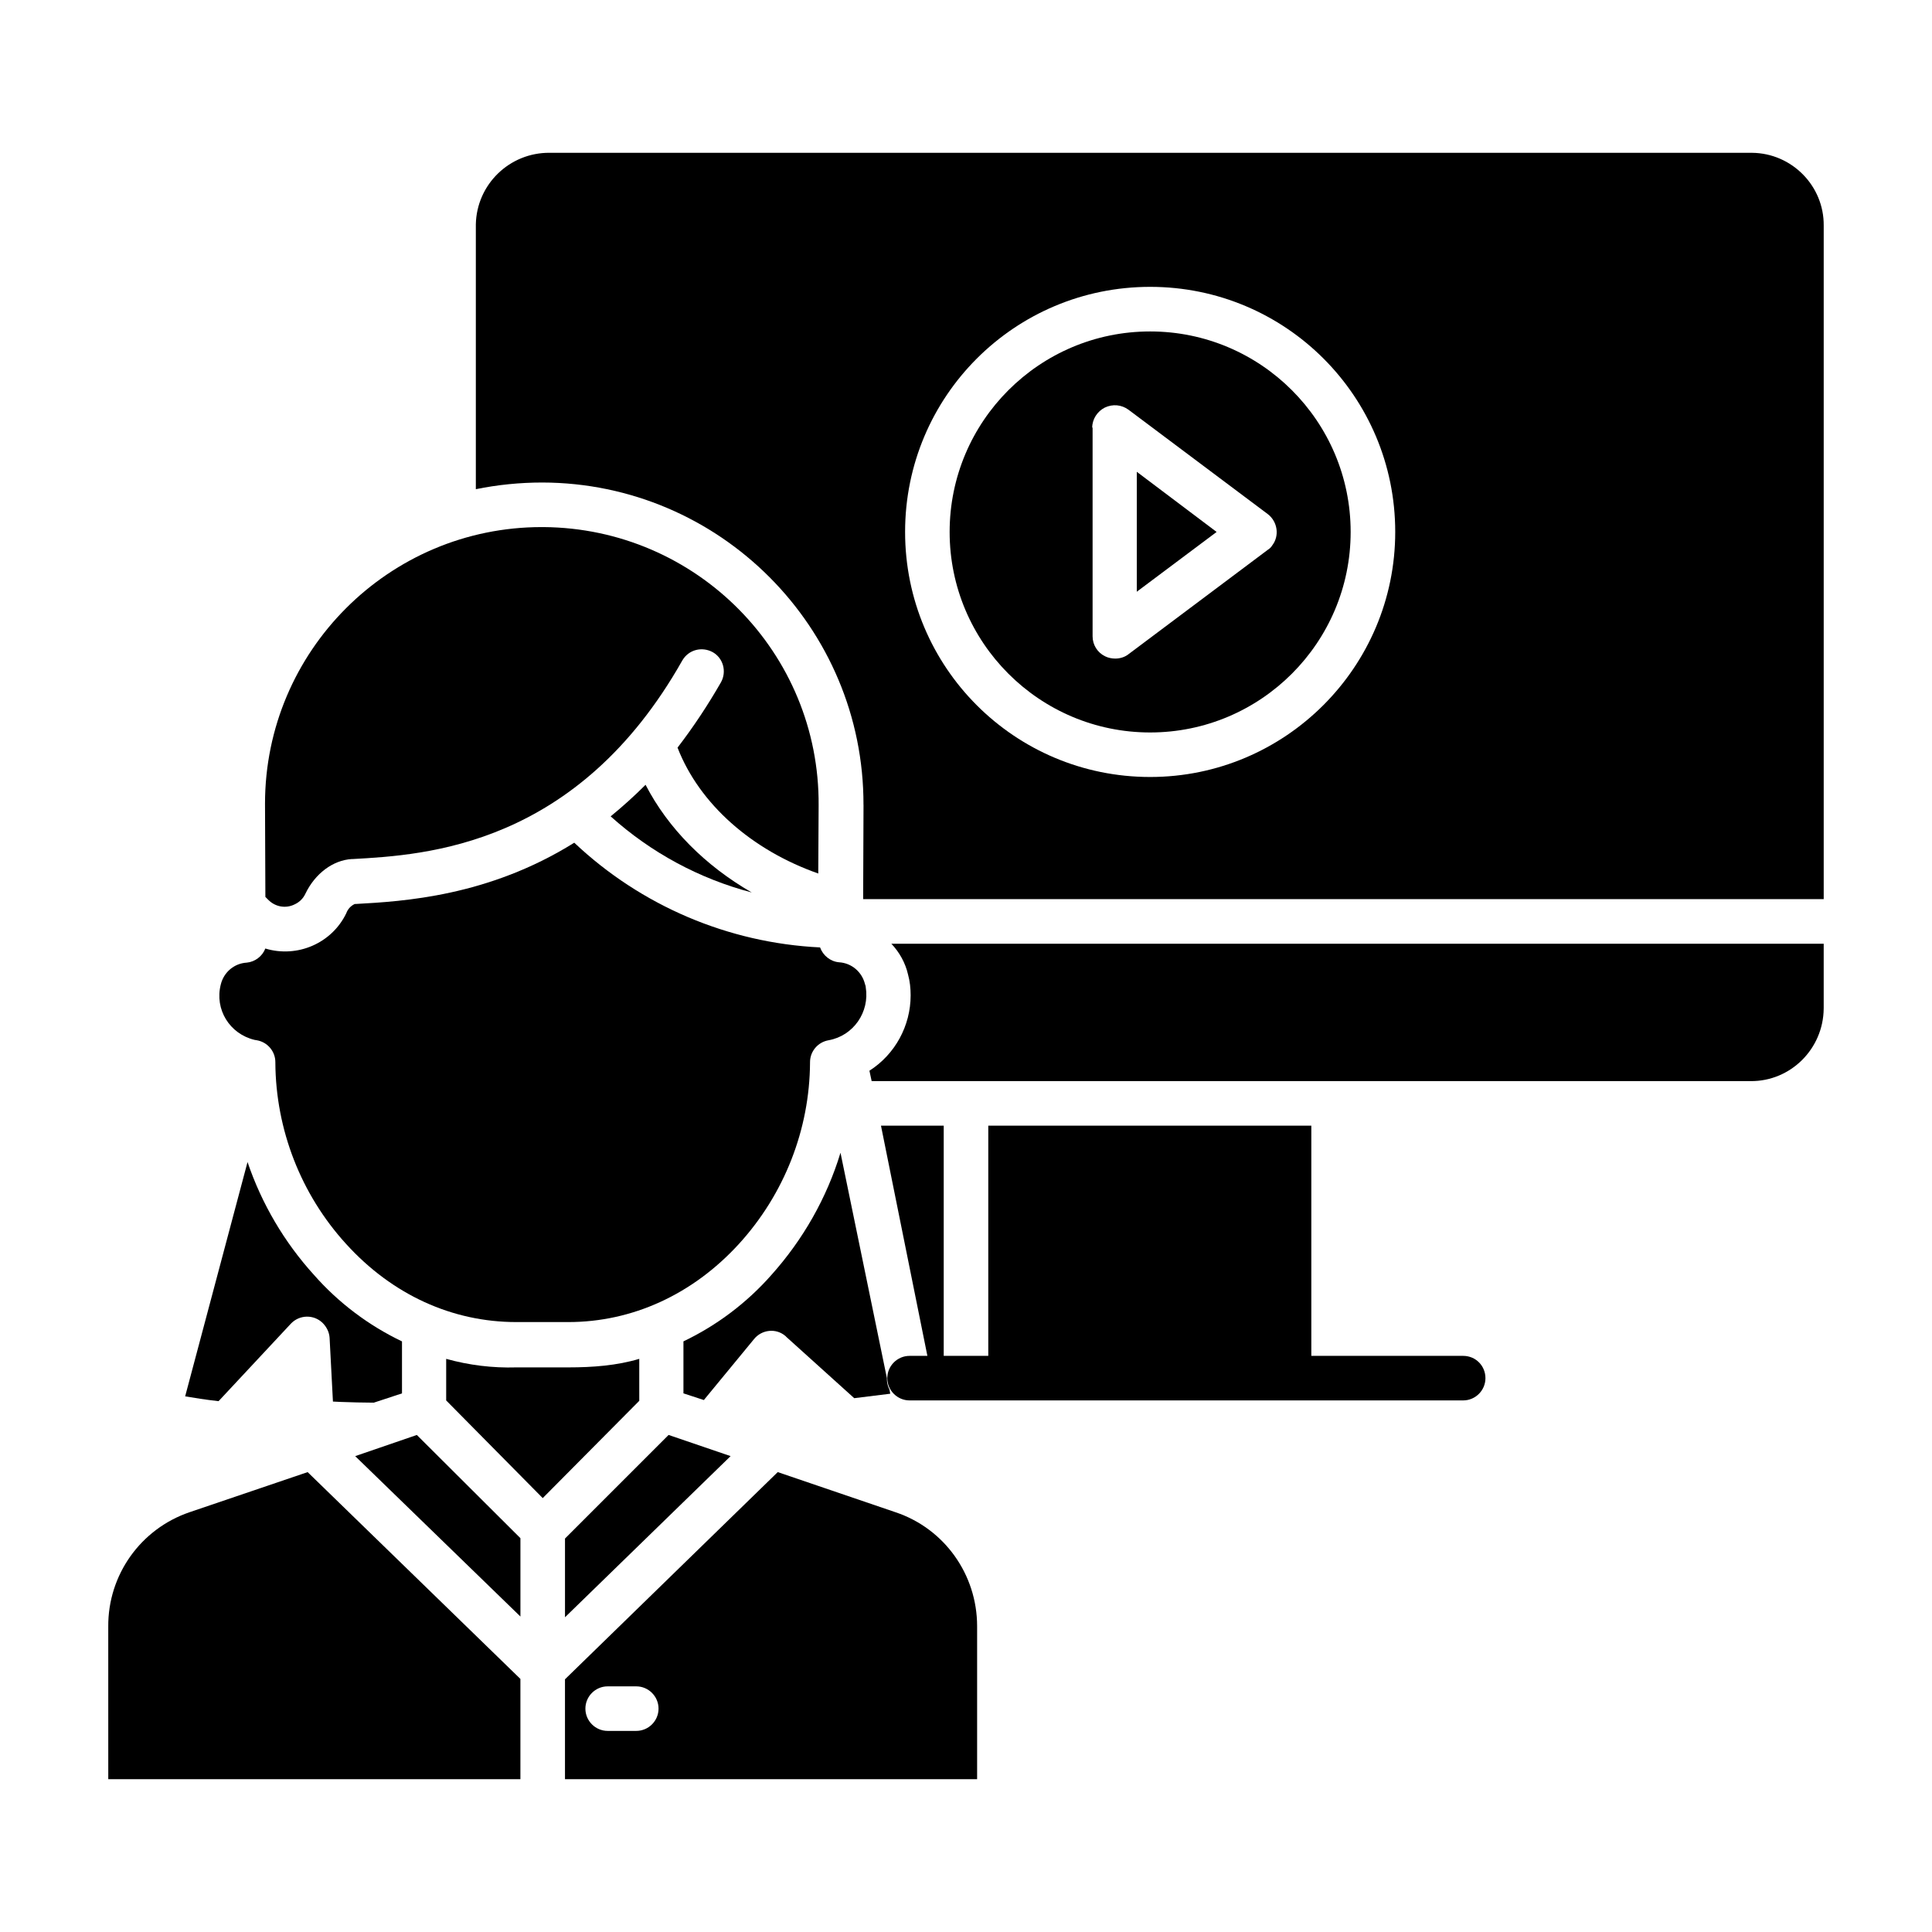
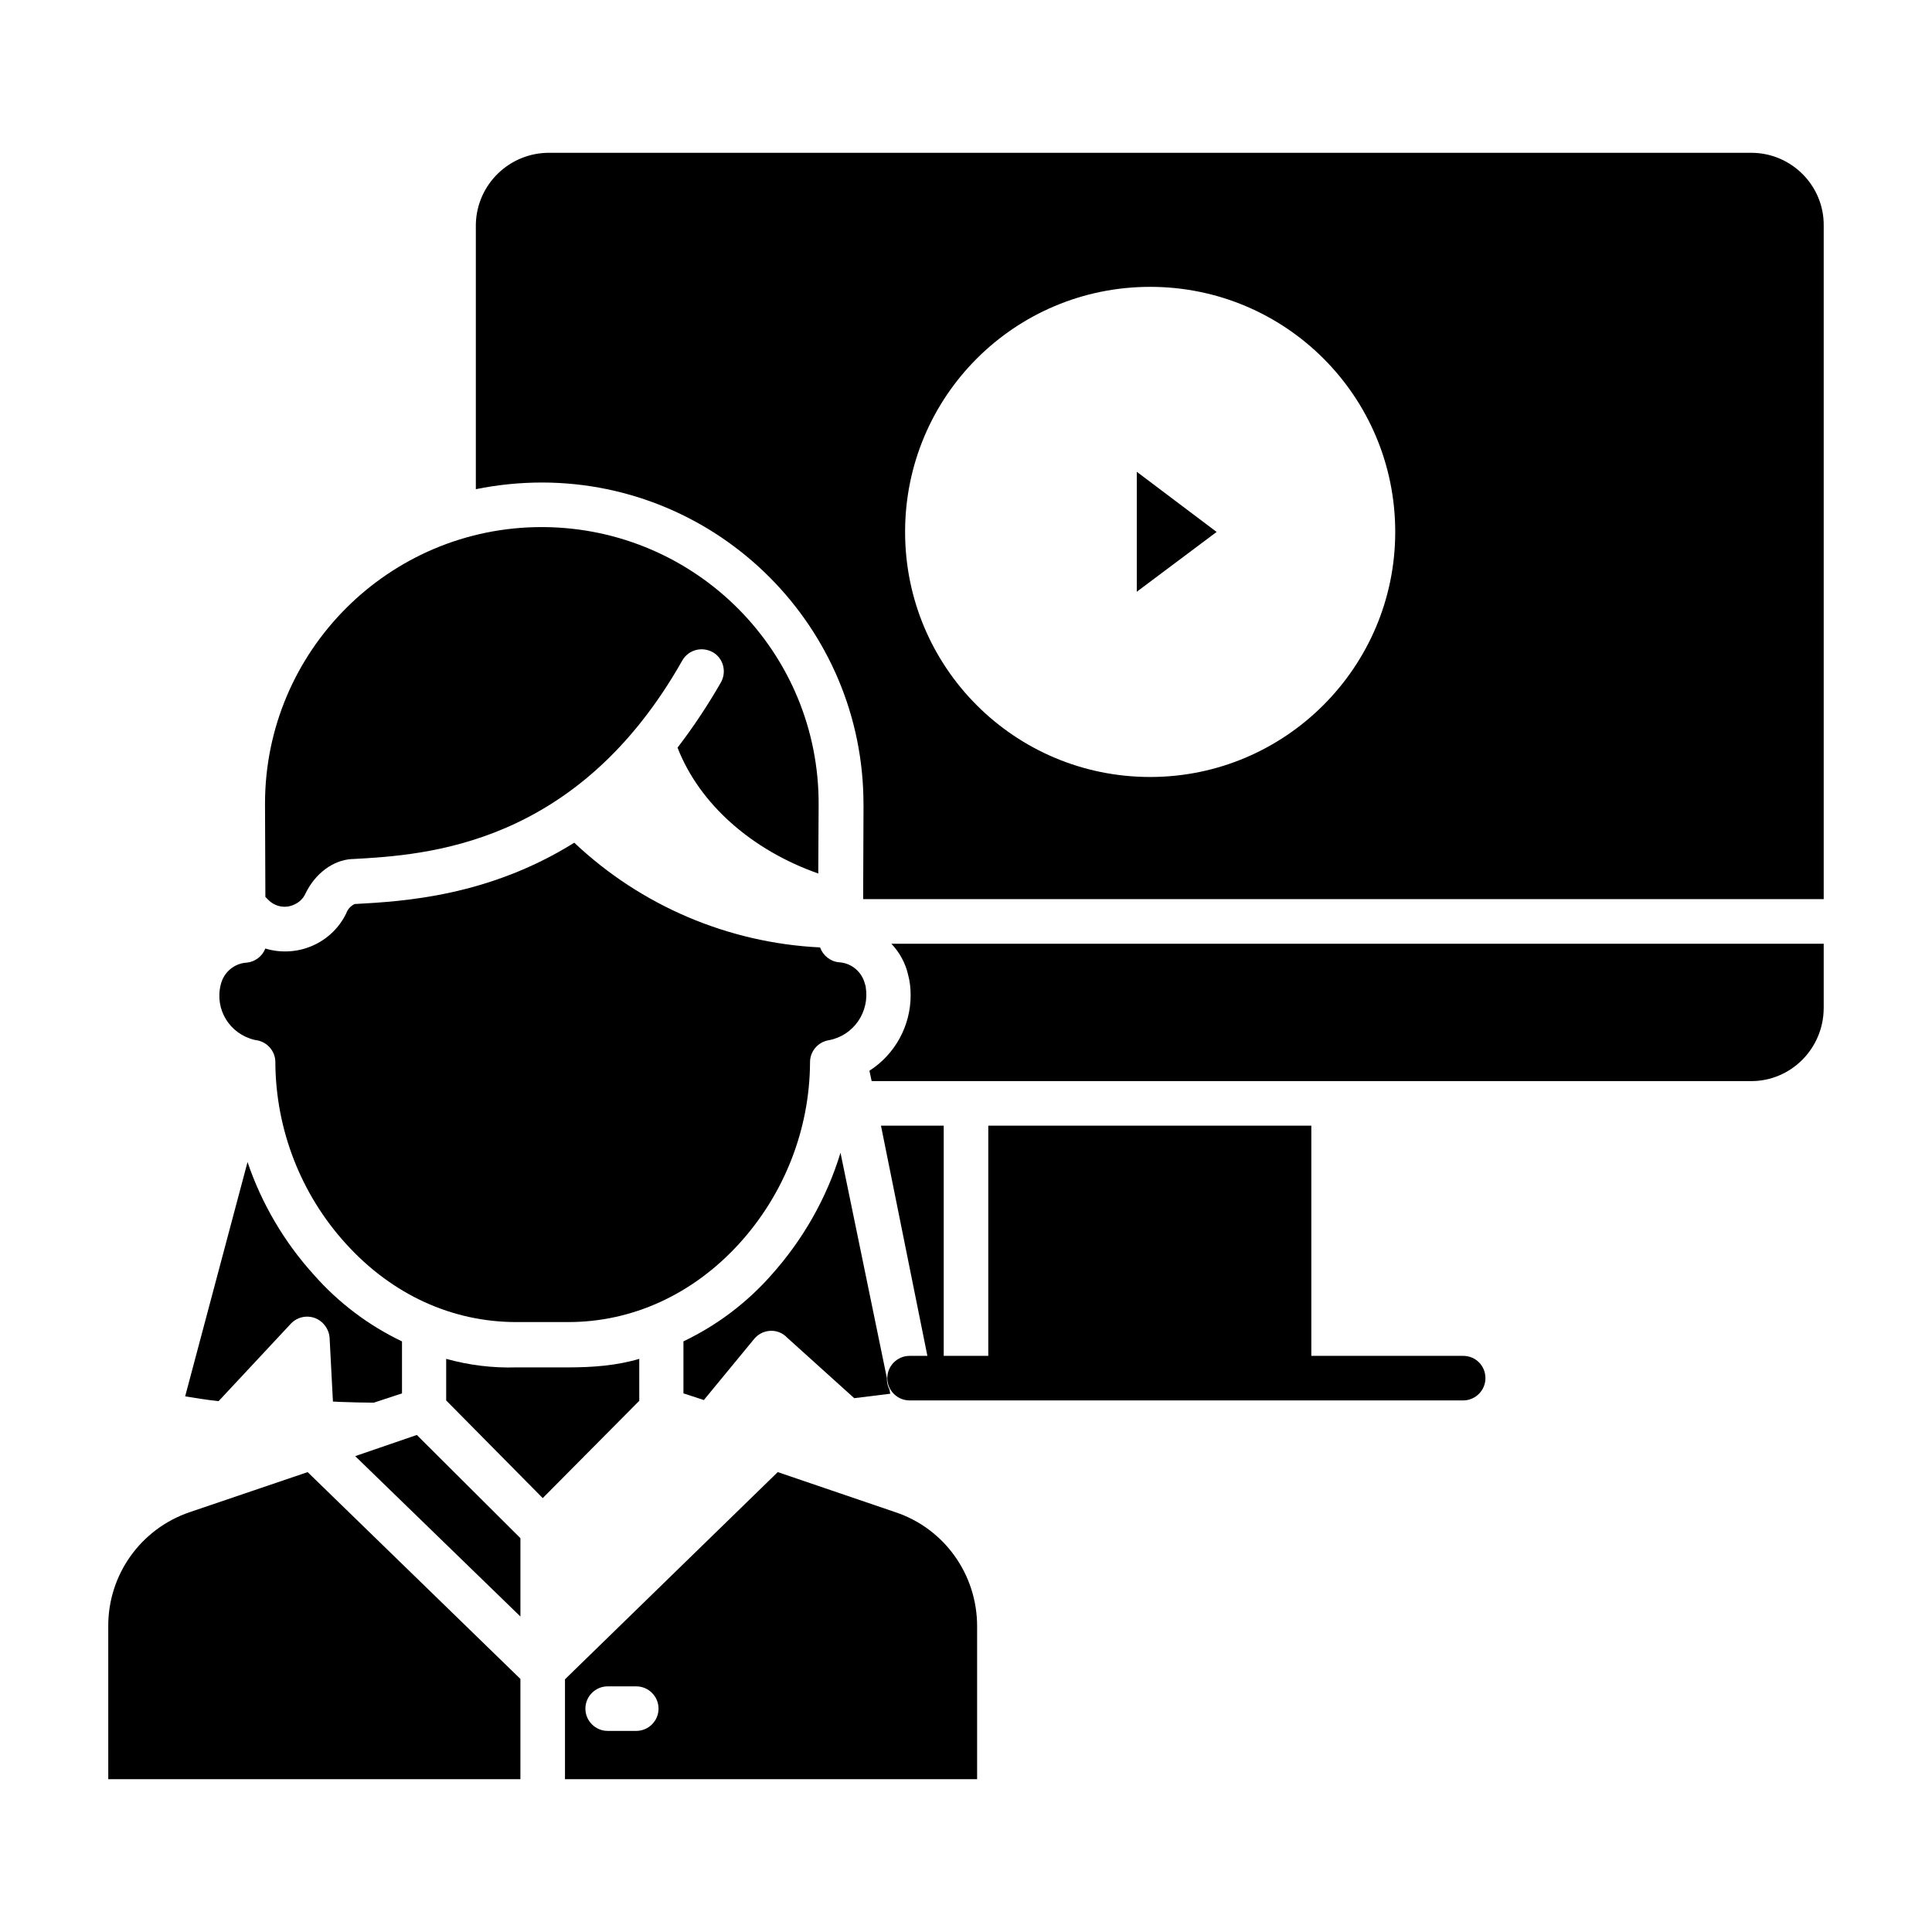
<svg xmlns="http://www.w3.org/2000/svg" fill="#000000" width="800px" height="800px" version="1.1" viewBox="144 144 512 512">
  <g>
-     <path d="m293.73 551.73v20.863l43.887-42.707-16.434-5.609z" />
+     <path d="m293.73 551.73v20.863z" />
    <path d="m221.11 494.76c2.262-2.363 6.004-2.461 8.363-0.195 1.082 1.082 1.77 2.461 1.871 3.938l0.887 16.926 2.066 0.098c2.754 0.098 5.902 0.195 8.758 0.195l7.477-2.461v-13.777c-8.855-4.231-16.828-10.234-23.32-17.613-7.871-8.66-13.875-18.895-17.613-29.914l-16.531 62.09c2.363 0.395 5.312 0.887 8.855 1.277z" />
    <path d="m194.24 544.75c-12.988 4.43-21.648 16.629-21.551 30.309l0.004 40.441h109.22v-26.566l-56.383-54.809z" />
    <path d="m215.11 382.48c1.871 1.871 4.625 2.363 6.988 1.18 1.277-0.59 2.262-1.574 2.856-2.856 2.559-5.312 7.281-8.855 12.301-9.152h0.297c19.285-1.082 59.434-3.344 87.281-52.645 1.672-2.856 5.215-3.738 8.07-2.164 2.754 1.574 3.738 5.117 2.164 7.969-3.445 6.004-7.281 11.809-11.512 17.32 5.805 14.957 19.68 27.16 37.293 33.359l0.098-18.008c0.297-40.539-32.375-73.504-72.914-73.801h-0.492c-40.441 0-73.309 32.867-73.309 73.309l0.098 24.699z" />
    <path d="m238.13 529.89 43.789 42.508v-20.762l-27.453-27.355z" />
    <path d="m366.74 449.49c-3.641 12.004-9.938 23.027-18.301 32.375-6.496 7.379-14.465 13.383-23.32 17.613v13.777l5.41 1.77 13.285-16.137c2.066-2.559 5.805-2.953 8.266-0.887 0.098 0.098 0.195 0.098 0.195 0.195l18.105 16.336 9.543-1.18-0.195-1.082c-0.395-0.789-0.688-1.77-0.688-2.656v-0.395z" />
-     <path d="m315.08 351.98c-2.953 2.953-6.004 5.707-9.25 8.363 10.727 9.645 23.52 16.531 37.391 20.172-12.297-7.086-22.137-16.926-28.141-28.535z" />
    <path d="m211.46 419.58c0.195 0 0.395 0.098 0.59 0.098 2.856 0.492 4.922 2.953 4.922 5.805v0.098c0.098 17.809 6.789 34.934 18.695 48.02 12.301 13.578 28.242 20.762 45.164 20.762h13.777c16.926 0 32.965-7.281 45.266-20.762 12.004-13.188 18.695-30.309 18.793-48.02v-0.098c0-2.856 2.066-5.312 4.922-5.805 6.594-1.18 10.922-7.477 9.84-14.07 0-0.297-0.098-0.492-0.195-0.789-0.789-3.246-3.543-5.609-6.887-5.805-2.262-0.195-4.231-1.77-5.019-3.938-24.305-1.18-47.43-11.02-65.141-27.75-22.828 14.27-45.461 15.547-57.859 16.234h-0.297c-1.082 0.492-1.871 1.379-2.262 2.461-3.836 7.969-12.988 11.906-21.453 9.348-0.789 2.066-2.754 3.543-4.922 3.738-3.344 0.195-6.102 2.559-6.887 5.805-1.676 6.598 2.359 13.09 8.953 14.668z" />
    <path d="m445.26 269.03v31.785l21.156-15.844z" />
    <path d="m627.3 411.12v-17.023h-247.09c2.164 2.262 3.738 5.117 4.43 8.168 0.492 1.77 0.688 3.641 0.688 5.512 0 8.07-4.133 15.645-10.922 19.977l0.59 2.754h232.91c10.629 0.098 19.285-8.562 19.387-19.188v-0.199z" />
-     <path d="m448.8 338.11c29.324 0 53.137-23.812 53.137-53.137s-23.812-53.137-53.137-53.137c-29.324 0-53.137 23.812-53.137 53.137s23.812 53.137 53.137 53.137zm-15.352-80.789c0-2.262 1.379-4.328 3.344-5.312 2.066-0.984 4.43-0.789 6.297 0.59l36.898 27.652c2.559 1.969 3.148 5.707 1.18 8.266-0.297 0.492-0.688 0.887-1.18 1.18l-36.895 27.652c-0.984 0.789-2.262 1.18-3.543 1.18-0.887 0-1.871-0.195-2.656-0.59-2.066-0.984-3.344-3.051-3.344-5.312v-55.305z" />
    <path d="m313.41 504.11c-5.902 1.77-12.301 2.262-18.793 2.262h-13.777c-6.297 0.195-12.594-0.59-18.598-2.262v11.02l25.586 25.879 25.586-25.781z" />
    <path d="m381.3 544.75-31.191-10.629-56.383 54.91v26.469h109.22v-40.539c0-13.68-8.656-25.883-21.648-30.211zm-68.684 57.957h-7.578c-3.246 0-5.902-2.656-5.902-5.902 0-3.246 2.656-5.902 5.902-5.902h7.578c3.246 0 5.902 2.656 5.902 5.902 0.004 3.246-2.652 5.902-5.902 5.902z" />
    <path d="m372.84 357.29v0.492l-0.098 24.5h254.56v-178.5c0.098-10.527-8.461-19.188-18.992-19.285h-0.395l-318.23-0.004c-10.629-0.098-19.387 8.363-19.582 18.992v0.195 69.961c5.805-1.18 11.711-1.77 17.613-1.77 47.035 0.102 85.215 38.379 85.117 85.414zm75.965-137.27c35.918 0 64.945 29.027 64.945 64.945 0 35.816-29.125 64.945-64.945 64.945-35.918 0-64.945-29.027-64.945-64.945s29.031-64.945 64.945-64.945z" />
    <path d="m531.76 503.32h-40.246v-61.008h-85.609v61.008h-11.809v-61.008h-16.629l12.301 61.008h-4.723c-3.246 0-5.902 2.656-5.902 5.902s2.656 5.902 5.902 5.902h146.71c3.246 0 5.902-2.656 5.902-5.902s-2.559-5.902-5.902-5.902z" />
  </g>
</svg>